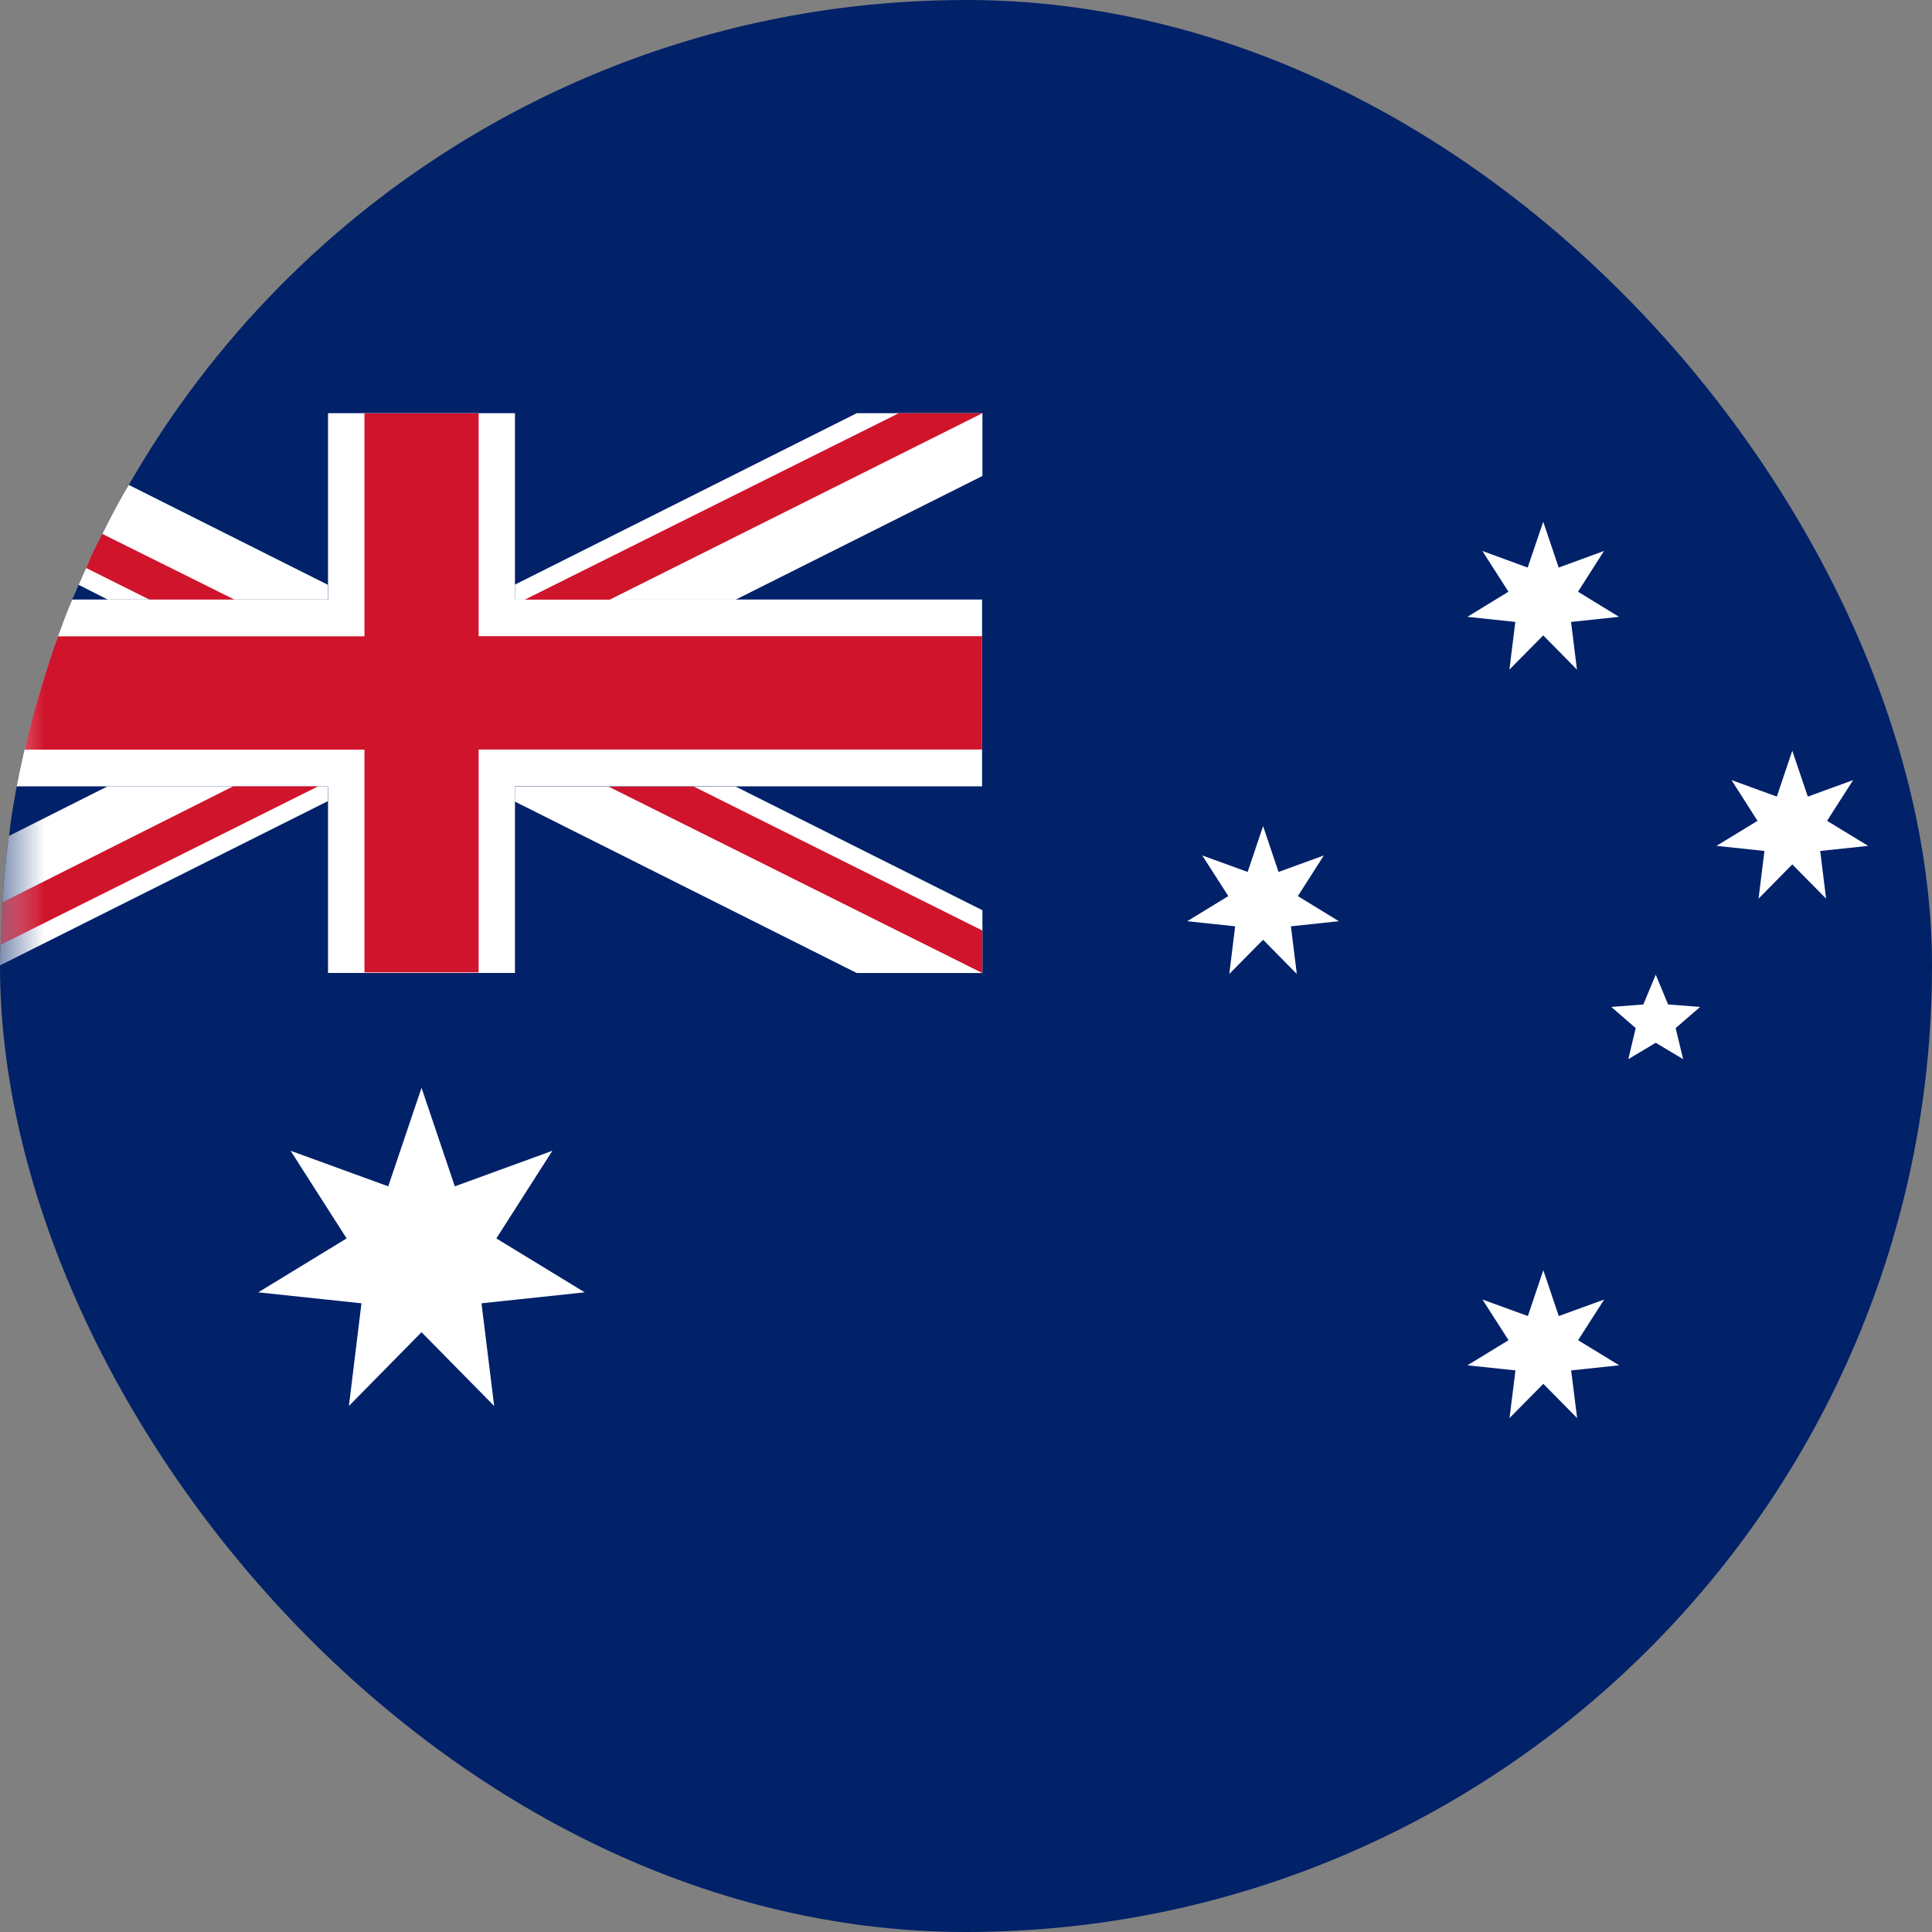
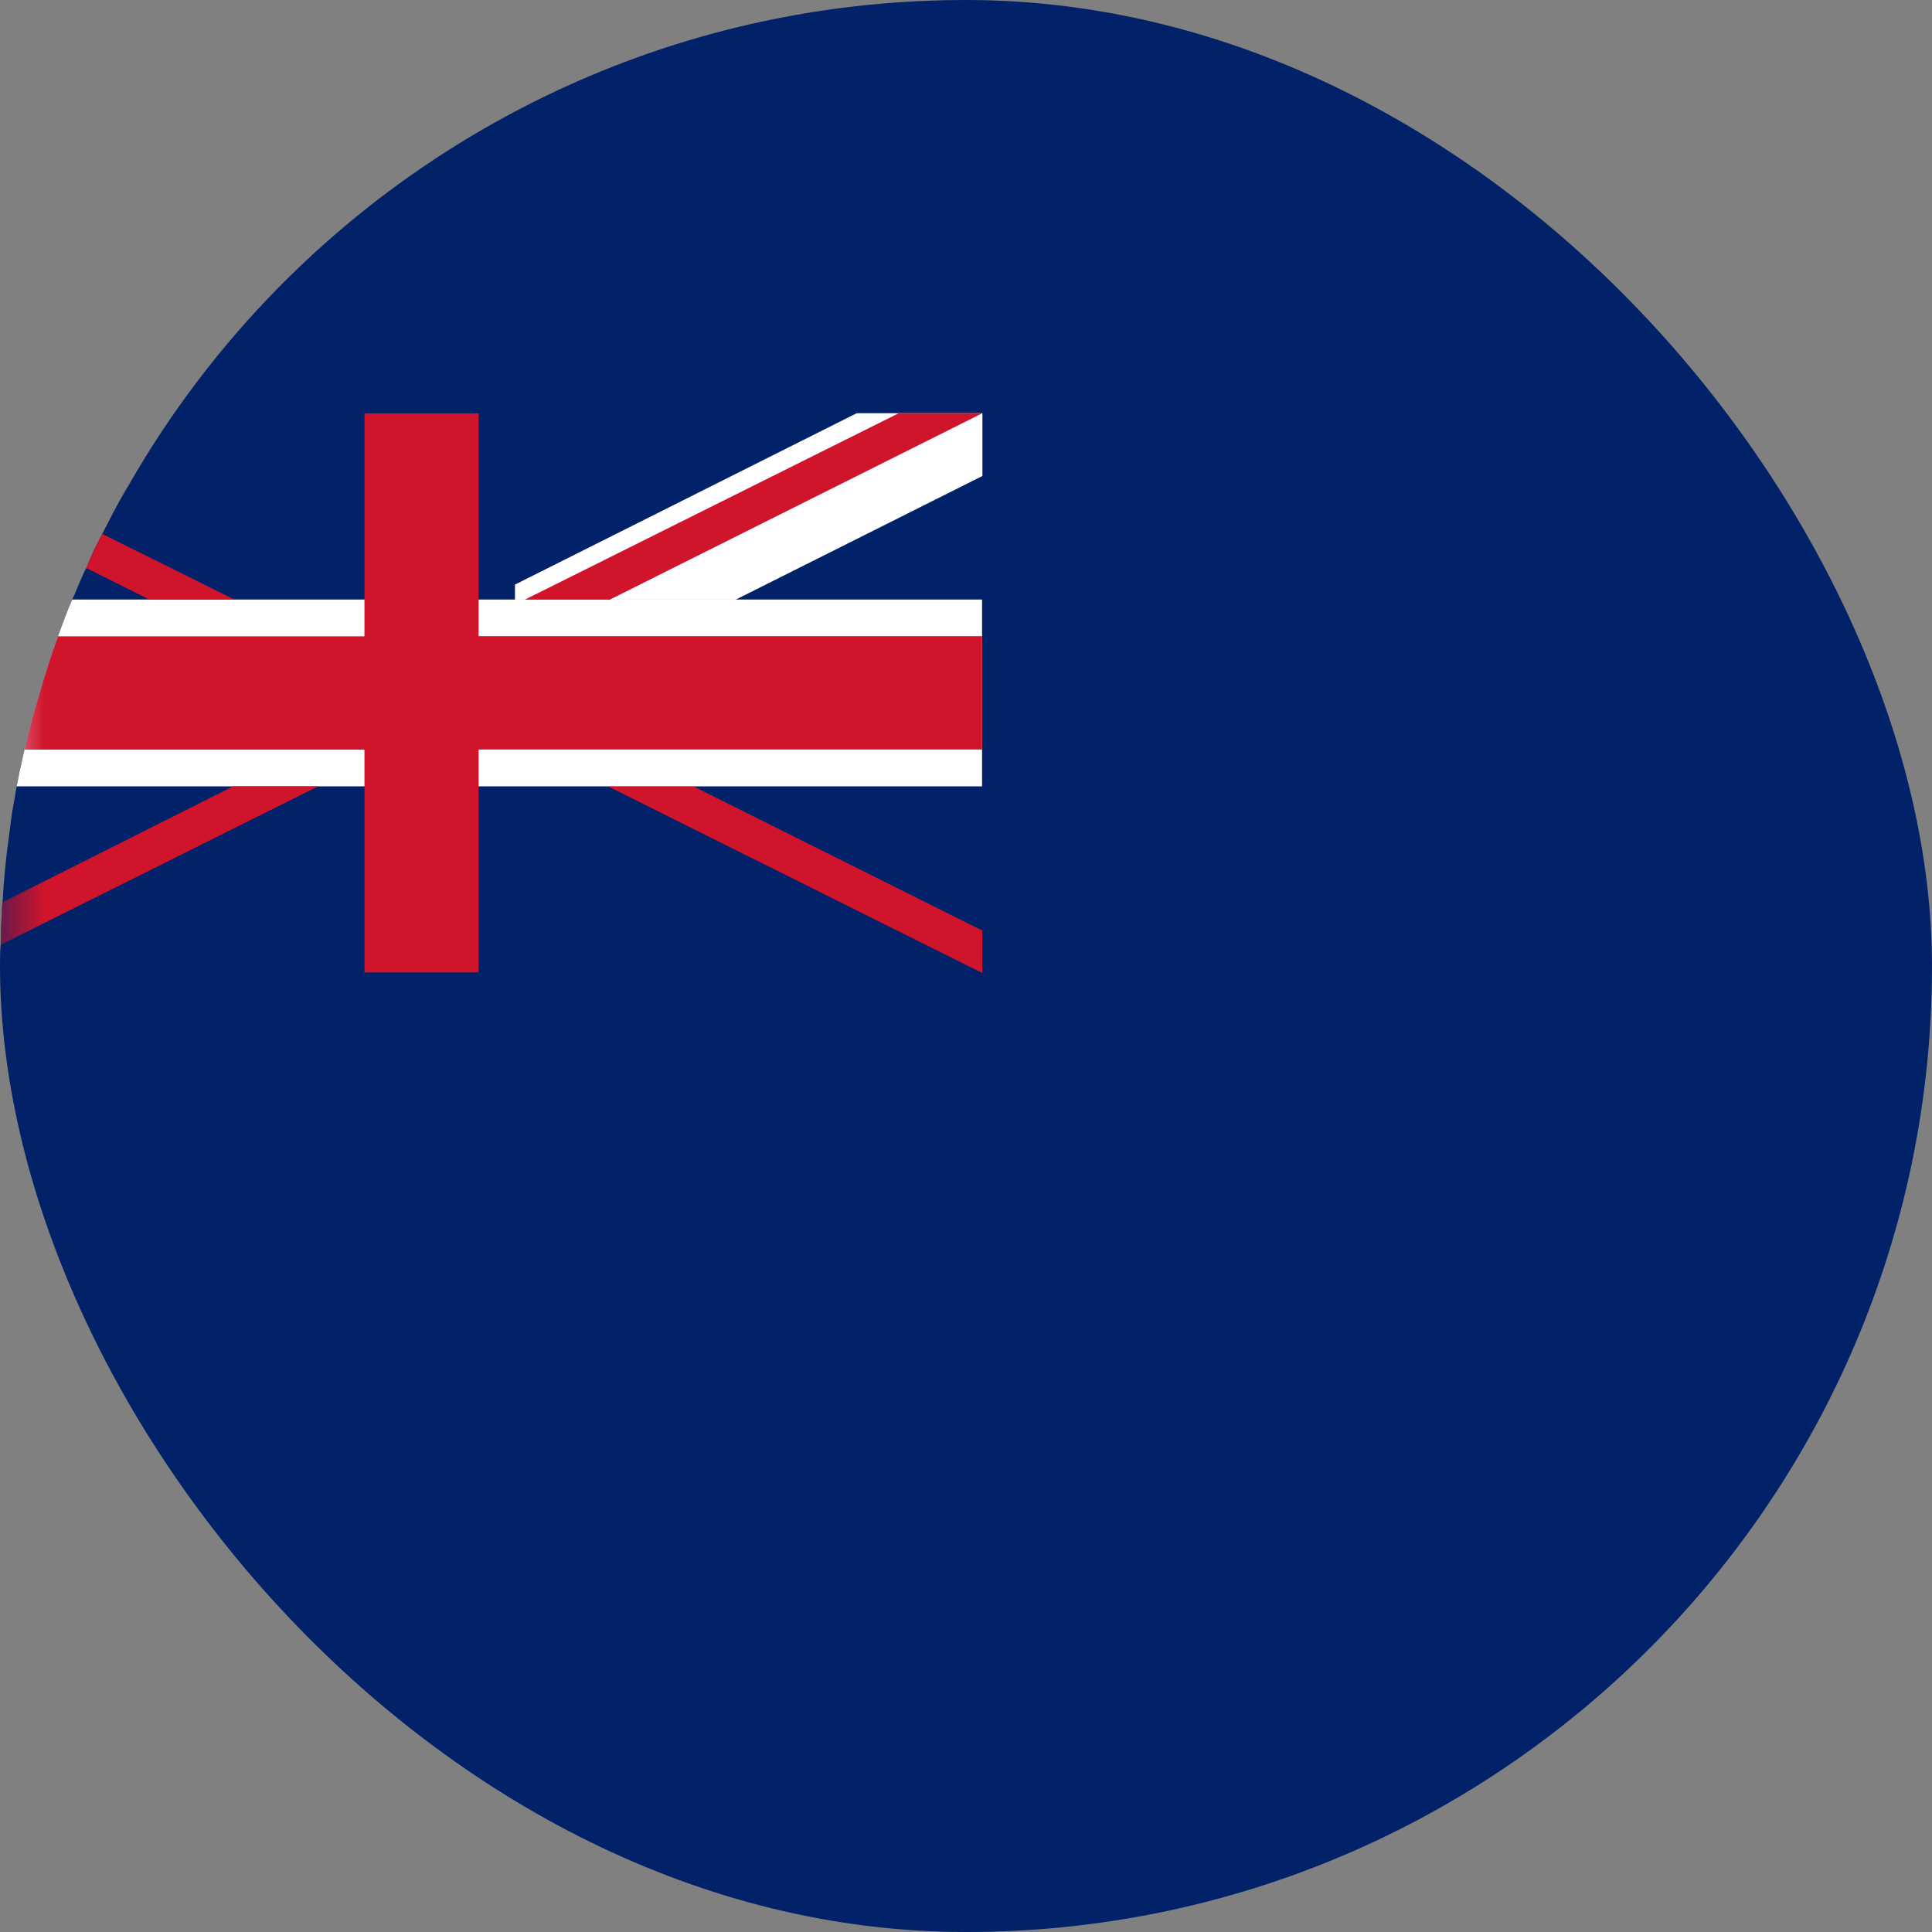
<svg xmlns="http://www.w3.org/2000/svg" width="22" height="22" viewBox="0 0 22 22" fill="none">
  <rect x="0" y="0" width="22" height="22" fill="#808080" stroke="none" />
  <g clip-path="url(#clip0_1099_4480)">
    <path fill-rule="evenodd" clip-rule="evenodd" d="M22 11C22 17.072 17.072 22 11 22C4.928 22 0 17.072 0 11V10.985C0 10.912 0 10.831 0.008 10.758C0.008 10.626 0.015 10.501 0.022 10.369V10.362C0.022 10.332 0.022 10.304 0.029 10.274C0.044 10.017 0.066 9.768 0.103 9.519C0.117 9.401 0.132 9.276 0.154 9.159C0.169 9.086 0.176 9.02 0.191 8.954C0.198 8.903 0.213 8.852 0.22 8.8C0.242 8.712 0.257 8.624 0.279 8.536C0.344 8.25 0.425 7.964 0.513 7.686C0.55 7.568 0.587 7.443 0.631 7.326C0.638 7.296 0.653 7.275 0.66 7.246C0.712 7.106 0.763 6.966 0.821 6.827C0.851 6.769 0.872 6.717 0.895 6.659C0.909 6.629 0.916 6.607 0.931 6.578C0.946 6.541 0.961 6.505 0.983 6.468C0.99 6.453 0.997 6.432 1.005 6.416C1.049 6.3 1.108 6.189 1.165 6.079C1.247 5.919 1.327 5.757 1.423 5.596C1.437 5.573 1.452 5.544 1.467 5.522C3.359 2.215 6.923 0 11 0C17.072 0 22 4.928 22 11Z" fill="#012169" />
    <path fill-rule="evenodd" clip-rule="evenodd" d="M11.183 6.827V8.954H0.191C0.198 8.902 0.213 8.852 0.22 8.8C0.242 8.712 0.257 8.624 0.279 8.536C0.345 8.25 0.426 7.964 0.513 7.686C0.55 7.568 0.587 7.443 0.631 7.326C0.638 7.296 0.653 7.274 0.66 7.246C0.711 7.106 0.762 6.966 0.822 6.827H11.183Z" fill="white" />
    <mask id="mask0_1099_4480" style="mask-type:luminance" maskUnits="userSpaceOnUse" x="0" y="0" width="22" height="22">
      <path d="M0 22H22V0H0V22Z" fill="white" />
    </mask>
    <g mask="url(#mask0_1099_4480)">
-       <path fill-rule="evenodd" clip-rule="evenodd" d="M3.735 11.079H5.864V4.705H3.735V11.079Z" fill="white" />
+       <path fill-rule="evenodd" clip-rule="evenodd" d="M3.735 11.079H5.864V4.705V11.079Z" fill="white" />
    </g>
    <mask id="mask1_1099_4480" style="mask-type:luminance" maskUnits="userSpaceOnUse" x="0" y="0" width="22" height="22">
      <path d="M0 22H22V0H0V22Z" fill="white" />
    </mask>
    <g mask="url(#mask1_1099_4480)">
      <path fill-rule="evenodd" clip-rule="evenodd" d="M11.183 7.245V8.535H5.45V11.073H4.15V8.536H0.279C0.345 8.25 0.426 7.964 0.513 7.686C0.55 7.568 0.587 7.443 0.631 7.326C0.638 7.296 0.653 7.275 0.66 7.246H4.15V4.707H5.45V7.244H11.184L11.183 7.245Z" fill="#CF142B" />
    </g>
    <mask id="mask2_1099_4480" style="mask-type:luminance" maskUnits="userSpaceOnUse" x="0" y="0" width="22" height="22">
      <path d="M0 22H22V0H0V22Z" fill="white" />
    </mask>
    <g mask="url(#mask2_1099_4480)">
      <path fill-rule="evenodd" clip-rule="evenodd" d="M5.864 6.657L9.756 4.705H11.187V5.42L8.378 6.828H5.864V6.657Z" fill="white" />
    </g>
    <mask id="mask3_1099_4480" style="mask-type:luminance" maskUnits="userSpaceOnUse" x="0" y="0" width="22" height="22">
      <path d="M0 22H22V0H0V22Z" fill="white" />
    </mask>
    <g mask="url(#mask3_1099_4480)">
      <path fill-rule="evenodd" clip-rule="evenodd" d="M5.977 6.828L10.235 4.705H11.187L6.944 6.828H5.977Z" fill="#CF142B" />
    </g>
    <mask id="mask4_1099_4480" style="mask-type:luminance" maskUnits="userSpaceOnUse" x="0" y="0" width="22" height="22">
-       <path d="M0 22H22V0H0V22Z" fill="white" />
-     </mask>
+       </mask>
    <g mask="url(#mask4_1099_4480)">
      <path fill-rule="evenodd" clip-rule="evenodd" d="M5.864 9.128L9.756 11.08H11.187V10.365L8.378 8.957H5.864V9.128ZM3.733 8.954V9.123L0 10.993V10.985C0 10.912 0 10.831 0.007 10.758C0.007 10.626 0.014 10.502 0.022 10.369V10.362C0.022 10.332 0.022 10.303 0.03 10.274C0.044 10.018 0.066 9.768 0.102 9.519L1.225 8.954H3.733Z" fill="white" />
    </g>
    <mask id="mask5_1099_4480" style="mask-type:luminance" maskUnits="userSpaceOnUse" x="0" y="0" width="22" height="22">
      <path d="M0 22H22V0H0V22Z" fill="white" />
    </mask>
    <g mask="url(#mask5_1099_4480)">
      <path fill-rule="evenodd" clip-rule="evenodd" d="M3.623 8.954L0.008 10.758C0.008 10.626 0.015 10.502 0.022 10.369V10.362C0.022 10.332 0.022 10.303 0.029 10.274L2.655 8.954H3.623Z" fill="#CF142B" />
    </g>
    <mask id="mask6_1099_4480" style="mask-type:luminance" maskUnits="userSpaceOnUse" x="0" y="0" width="22" height="22">
-       <path d="M0 22H22V0H0V22Z" fill="white" />
-     </mask>
+       </mask>
    <g mask="url(#mask6_1099_4480)">
-       <path fill-rule="evenodd" clip-rule="evenodd" d="M3.733 6.659V6.827H1.225L0.895 6.659C0.909 6.629 0.917 6.607 0.931 6.579C0.946 6.541 0.961 6.505 0.983 6.468C0.99 6.453 0.997 6.431 1.005 6.417C1.049 6.299 1.107 6.189 1.166 6.079C1.246 5.919 1.327 5.757 1.423 5.595C1.437 5.573 1.452 5.544 1.467 5.522L3.733 6.659ZM4.8 12.387L5.179 13.509L6.29 13.104L5.652 14.102L6.658 14.716L5.483 14.841L5.627 16.01L4.8 15.17L3.973 16.01L4.116 14.841L2.941 14.716L3.947 14.102L3.309 13.104L4.421 13.509L4.8 12.387ZM14.383 9.407L14.559 9.929L15.075 9.741L14.779 10.204L15.246 10.49L14.7 10.548L14.767 11.091L14.383 10.701L13.998 11.091L14.065 10.548L13.519 10.49L13.987 10.204L13.69 9.741L14.207 9.929L14.383 9.407ZM17.573 5.941L17.749 6.463L18.265 6.274L17.969 6.738L18.436 7.024L17.89 7.082L17.957 7.625L17.573 7.235L17.188 7.625L17.255 7.082L16.709 7.024L17.177 6.738L16.88 6.274L17.396 6.463L17.573 5.941ZM20.409 8.549L20.586 9.071L21.102 8.883L20.805 9.347L21.273 9.632L20.727 9.69L20.794 10.233L20.409 9.843L20.025 10.233L20.092 9.69L19.546 9.632L20.013 9.347L19.717 8.883L20.233 9.071L20.409 8.549ZM17.574 14.464L17.75 14.986L18.267 14.798L17.97 15.261L18.438 15.547L17.891 15.605L17.959 16.148L17.574 15.758L17.189 16.148L17.257 15.605L16.71 15.547L17.178 15.261L16.881 14.798L17.398 14.986L17.574 14.464ZM18.854 11.099L18.995 11.438L19.36 11.466L19.081 11.707L19.166 12.061L18.854 11.874L18.542 12.061L18.626 11.707L18.348 11.466L18.713 11.438L18.854 11.099Z" fill="white" />
-     </g>
+       </g>
    <mask id="mask7_1099_4480" style="mask-type:luminance" maskUnits="userSpaceOnUse" x="0" y="0" width="22" height="22">
      <path d="M0 22H22V0H0V22Z" fill="white" />
    </mask>
    <g mask="url(#mask7_1099_4480)">
      <path fill-rule="evenodd" clip-rule="evenodd" d="M2.67 6.827H1.7L0.982 6.468C0.989 6.454 0.996 6.431 1.004 6.417C1.048 6.299 1.107 6.189 1.164 6.079L2.668 6.827H2.67ZM11.186 11.08L6.929 8.957H7.901L11.186 10.596V11.08Z" fill="#CF142B" />
    </g>
  </g>
  <defs>
    <clipPath id="clip0_1099_4480">
      <rect width="22" height="22" rx="11" fill="white" />
    </clipPath>
  </defs>
</svg>